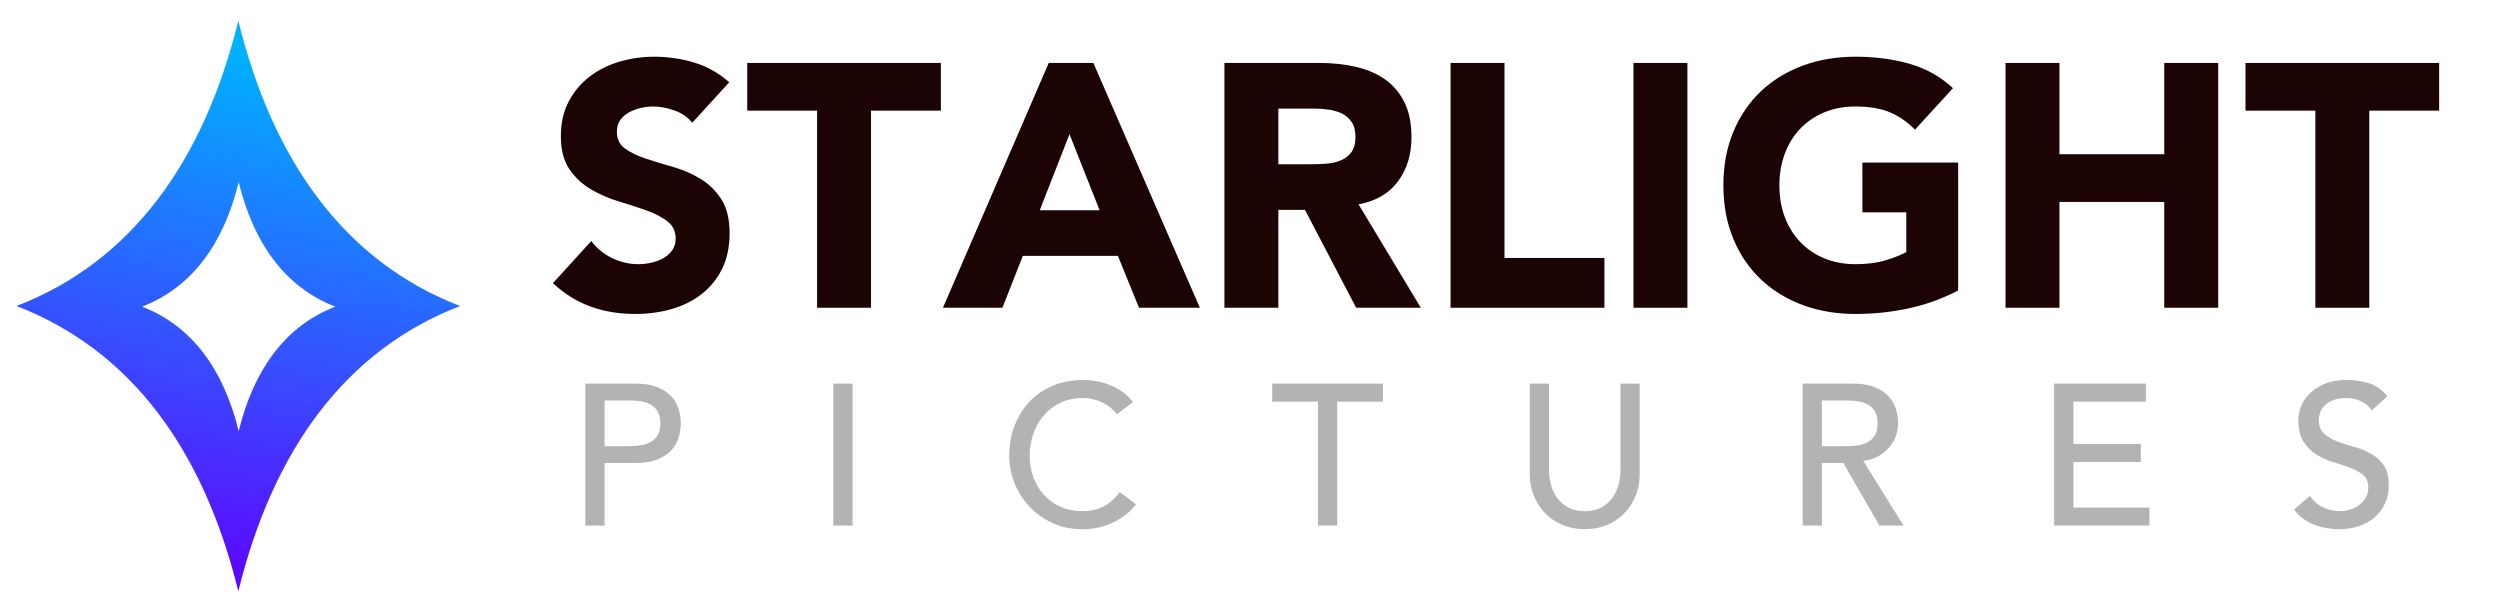
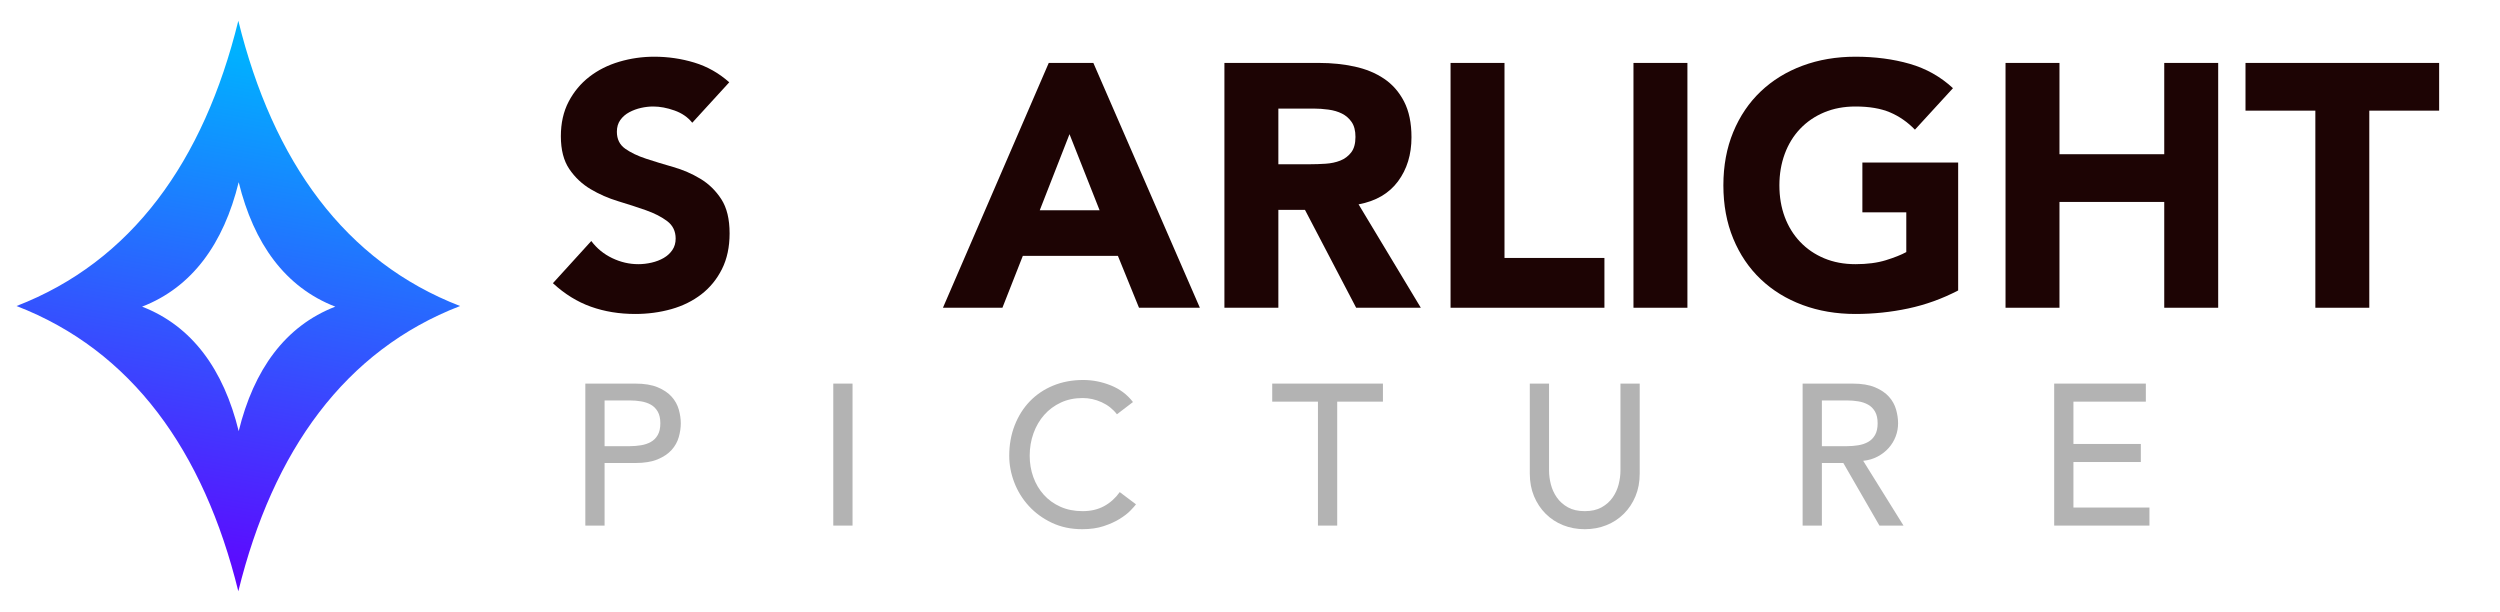
<svg xmlns="http://www.w3.org/2000/svg" width="723px" height="177px" viewBox="0 0 723 177" version="1.1">
  <title>Starlight Logo</title>
  <defs>
    <linearGradient x1="36.723%" y1="100%" x2="50%" y2="5.372%" id="linearGradient-1">
      <stop stop-color="#6100FF" offset="0%" />
      <stop stop-color="#00B1FF" offset="100%" />
    </linearGradient>
  </defs>
  <g id="Starlight-Logo" stroke="none" stroke-width="1" fill="none" fill-rule="evenodd">
    <path d="M68.922,6 C78.953,46.779 99.817,75.668 133.058,88.5 C99.816,101.334 78.952,130.222 68.922,171 C58.898,130.221 38.025,101.337 4.779,88.5 C38.023,75.666 58.898,46.778 68.922,6 Z M69.031,52.687 C64.665,70.479 55.572,83.083 41.09,88.683 C55.572,94.284 64.665,106.887 69.031,124.68 C73.401,106.887 82.489,94.283 96.969,88.683 C82.489,83.084 73.401,70.48 69.031,52.687 Z" id="Combined-Shape" fill="url(#linearGradient-1)" fill-rule="nonzero" />
    <g id="STARLIGHT" transform="translate(159.9, 16.4)" fill="#1D0404" fill-rule="nonzero">
      <path d="M40.3,19.1 C39.033,17.5 37.317,16.317 35.15,15.55 C32.983,14.783 30.933,14.4 29,14.4 C27.867,14.4 26.7,14.533 25.5,14.8 C24.3,15.067 23.167,15.483 22.1,16.05 C21.033,16.617 20.167,17.367 19.5,18.3 C18.833,19.233 18.5,20.367 18.5,21.7 C18.5,23.833 19.3,25.467 20.9,26.6 C22.5,27.733 24.517,28.7 26.95,29.5 C29.383,30.3 32,31.1 34.8,31.9 C37.6,32.7 40.217,33.833 42.65,35.3 C45.083,36.767 47.1,38.733 48.7,41.2 C50.3,43.667 51.1,46.967 51.1,51.1 C51.1,55.033 50.367,58.467 48.9,61.4 C47.433,64.333 45.45,66.767 42.95,68.7 C40.45,70.633 37.55,72.067 34.25,73 C30.95,73.933 27.467,74.4 23.8,74.4 C19.2,74.4 14.933,73.7 11,72.3 C7.067,70.9 3.4,68.633 0,65.5 L11.1,53.3 C12.7,55.433 14.717,57.083 17.15,58.25 C19.583,59.417 22.1,60 24.7,60 C25.967,60 27.25,59.85 28.55,59.55 C29.85,59.25 31.017,58.8 32.05,58.2 C33.083,57.6 33.917,56.833 34.55,55.9 C35.183,54.967 35.5,53.867 35.5,52.6 C35.5,50.467 34.683,48.783 33.05,47.55 C31.417,46.317 29.367,45.267 26.9,44.4 C24.433,43.533 21.767,42.667 18.9,41.8 C16.033,40.933 13.367,39.767 10.9,38.3 C8.433,36.833 6.383,34.9 4.75,32.5 C3.117,30.1 2.3,26.933 2.3,23 C2.3,19.2 3.05,15.867 4.55,13 C6.05,10.133 8.05,7.733 10.55,5.8 C13.05,3.867 15.933,2.417 19.2,1.45 C22.467,0.483 25.833,0 29.3,0 C33.3,0 37.167,0.567 40.9,1.7 C44.633,2.833 48,4.733 51,7.4 L40.3,19.1 Z" id="Path" />
-       <polygon id="Path" points="76.4 15.6 56.2 15.6 56.2 1.8 112.2 1.8 112.2 15.6 92 15.6 92 72.6 76.4 72.6" />
      <path d="M143.4,1.8 L156.3,1.8 L187.1,72.6 L169.5,72.6 L163.4,57.6 L135.9,57.6 L130,72.6 L112.8,72.6 L143.4,1.8 Z M149.4,22.4 L140.8,44.4 L158.1,44.4 L149.4,22.4 Z" id="Shape" />
      <path d="M194.2,1.8 L221.6,1.8 C225.2,1.8 228.617,2.15 231.85,2.85 C235.083,3.55 237.917,4.717 240.35,6.35 C242.783,7.983 244.717,10.183 246.15,12.95 C247.583,15.717 248.3,19.167 248.3,23.3 C248.3,28.3 247,32.55 244.4,36.05 C241.8,39.55 238,41.767 233,42.7 L251,72.6 L232.3,72.6 L217.5,44.3 L209.8,44.3 L209.8,72.6 L194.2,72.6 L194.2,1.8 Z M209.8,31.1 L219,31.1 C220.4,31.1 221.883,31.05 223.45,30.95 C225.017,30.85 226.433,30.55 227.7,30.05 C228.967,29.55 230.017,28.767 230.85,27.7 C231.683,26.633 232.1,25.133 232.1,23.2 C232.1,21.4 231.733,19.967 231,18.9 C230.267,17.833 229.333,17.017 228.2,16.45 C227.067,15.883 225.767,15.5 224.3,15.3 C222.833,15.1 221.4,15 220,15 L209.8,15 L209.8,31.1 Z" id="Shape" />
      <polygon id="Path" points="259.6 1.8 275.2 1.8 275.2 58.2 304.1 58.2 304.1 72.6 259.6 72.6" />
      <polygon id="Path" points="312.5 1.8 328.1 1.8 328.1 72.6 312.5 72.6" />
      <path d="M406.4,67.6 C401.8,70 397,71.733 392,72.8 C387,73.867 381.9,74.4 376.7,74.4 C371.167,74.4 366.067,73.533 361.4,71.8 C356.733,70.067 352.7,67.583 349.3,64.35 C345.9,61.117 343.25,57.2 341.35,52.6 C339.45,48 338.5,42.867 338.5,37.2 C338.5,31.533 339.45,26.4 341.35,21.8 C343.25,17.2 345.9,13.283 349.3,10.05 C352.7,6.817 356.733,4.333 361.4,2.6 C366.067,0.867 371.167,0 376.7,0 C382.367,0 387.583,0.683 392.35,2.05 C397.117,3.417 401.3,5.767 404.9,9.1 L393.9,21.1 C391.767,18.9 389.367,17.233 386.7,16.1 C384.033,14.967 380.7,14.4 376.7,14.4 C373.367,14.4 370.35,14.967 367.65,16.1 C364.95,17.233 362.633,18.817 360.7,20.85 C358.767,22.883 357.283,25.3 356.25,28.1 C355.217,30.9 354.7,33.933 354.7,37.2 C354.7,40.533 355.217,43.583 356.25,46.35 C357.283,49.117 358.767,51.517 360.7,53.55 C362.633,55.583 364.95,57.167 367.65,58.3 C370.35,59.433 373.367,60 376.7,60 C380.1,60 383.033,59.617 385.5,58.85 C387.967,58.083 389.933,57.3 391.4,56.5 L391.4,45 L378.7,45 L378.7,30.6 L406.4,30.6 L406.4,67.6 Z" id="Path" />
      <polygon id="Path" points="420.1 1.8 435.7 1.8 435.7 28.2 466 28.2 466 1.8 481.6 1.8 481.6 72.6 466 72.6 466 42 435.7 42 435.7 72.6 420.1 72.6" />
      <polygon id="Path" points="509.7 15.6 489.5 15.6 489.5 1.8 545.5 1.8 545.5 15.6 525.3 15.6 525.3 72.6 509.7 72.6" />
    </g>
    <g id="PICTURES" transform="translate(169.278, 109.892)" fill="#B3B3B3" fill-rule="nonzero">
      <path d="M0,1.044 L14.442,1.044 C17.071,1.044 19.237,1.402 20.938,2.117 C22.639,2.832 23.983,3.741 24.969,4.843 C25.955,5.945 26.641,7.182 27.028,8.555 C27.415,9.928 27.608,11.252 27.608,12.528 C27.608,13.804 27.415,15.128 27.028,16.501 C26.641,17.874 25.955,19.111 24.969,20.213 C23.983,21.315 22.639,22.224 20.938,22.939 C19.237,23.654 17.071,24.012 14.442,24.012 L5.568,24.012 L5.568,42.108 L0,42.108 L0,1.044 Z M5.568,19.14 L12.876,19.14 C13.959,19.14 15.032,19.053 16.095,18.879 C17.158,18.705 18.106,18.386 18.937,17.922 C19.768,17.458 20.435,16.791 20.938,15.921 C21.441,15.051 21.692,13.92 21.692,12.528 C21.692,11.136 21.441,10.005 20.938,9.135 C20.435,8.265 19.768,7.598 18.937,7.134 C18.106,6.67 17.158,6.351 16.095,6.177 C15.032,6.003 13.959,5.916 12.876,5.916 L5.568,5.916 L5.568,19.14 Z" id="Shape" />
      <polygon id="Path" points="71.707 1.044 77.275 1.044 77.275 42.108 71.707 42.108" />
      <path d="M153.739,9.918 C152.579,8.41 151.109,7.25 149.331,6.438 C147.552,5.626 145.715,5.22 143.821,5.22 C141.501,5.22 139.403,5.655 137.528,6.525 C135.652,7.395 134.048,8.584 132.714,10.092 C131.38,11.6 130.345,13.369 129.611,15.399 C128.876,17.429 128.509,19.604 128.509,21.924 C128.509,24.089 128.857,26.139 129.553,28.072 C130.249,30.005 131.254,31.707 132.569,33.176 C133.883,34.645 135.488,35.805 137.383,36.656 C139.277,37.507 141.423,37.932 143.821,37.932 C146.179,37.932 148.248,37.449 150.027,36.482 C151.805,35.515 153.313,34.162 154.551,32.422 L159.249,35.96 C158.939,36.385 158.398,36.994 157.625,37.787 C156.851,38.58 155.827,39.372 154.551,40.165 C153.275,40.958 151.738,41.654 149.94,42.253 C148.142,42.852 146.063,43.152 143.705,43.152 C140.457,43.152 137.528,42.533 134.918,41.296 C132.308,40.059 130.084,38.435 128.248,36.424 C126.411,34.413 125.009,32.142 124.043,29.609 C123.076,27.076 122.593,24.515 122.593,21.924 C122.593,18.753 123.115,15.824 124.159,13.137 C125.203,10.45 126.662,8.13 128.538,6.177 C130.413,4.224 132.665,2.707 135.295,1.624 C137.924,0.541 140.824,0 143.995,0 C146.701,0 149.36,0.522 151.97,1.566 C154.58,2.61 156.716,4.215 158.379,6.38 L153.739,9.918 Z" id="Path" />
      <polygon id="Path" points="211.874 6.264 198.65 6.264 198.65 1.044 230.666 1.044 230.666 6.264 217.442 6.264 217.442 42.108 211.874 42.108" />
      <path d="M278.709,1.044 L278.709,26.216 C278.709,27.492 278.883,28.816 279.231,30.189 C279.579,31.562 280.159,32.828 280.971,33.988 C281.783,35.148 282.847,36.095 284.161,36.83 C285.476,37.565 287.1,37.932 289.033,37.932 C290.967,37.932 292.591,37.565 293.905,36.83 C295.22,36.095 296.283,35.148 297.095,33.988 C297.907,32.828 298.487,31.562 298.835,30.189 C299.183,28.816 299.357,27.492 299.357,26.216 L299.357,1.044 L304.925,1.044 L304.925,27.086 C304.925,29.483 304.519,31.658 303.707,33.611 C302.895,35.564 301.774,37.255 300.343,38.686 C298.913,40.117 297.231,41.219 295.297,41.992 C293.364,42.765 291.276,43.152 289.033,43.152 C286.791,43.152 284.703,42.765 282.769,41.992 C280.836,41.219 279.154,40.117 277.723,38.686 C276.293,37.255 275.171,35.564 274.359,33.611 C273.547,31.658 273.141,29.483 273.141,27.086 L273.141,1.044 L278.709,1.044 Z" id="Path" />
      <path d="M352.041,1.044 L366.483,1.044 C369.112,1.044 371.277,1.402 372.979,2.117 C374.68,2.832 376.024,3.741 377.01,4.843 C377.996,5.945 378.682,7.182 379.069,8.555 C379.455,9.928 379.649,11.252 379.649,12.528 C379.649,13.843 379.417,15.109 378.953,16.327 C378.489,17.545 377.822,18.647 376.952,19.633 C376.082,20.619 375.018,21.45 373.762,22.127 C372.505,22.804 371.103,23.219 369.557,23.374 L381.215,42.108 L374.255,42.108 L363.815,24.012 L357.609,24.012 L357.609,42.108 L352.041,42.108 L352.041,1.044 Z M357.609,19.14 L364.917,19.14 C365.999,19.14 367.072,19.053 368.136,18.879 C369.199,18.705 370.146,18.386 370.978,17.922 C371.809,17.458 372.476,16.791 372.979,15.921 C373.481,15.051 373.733,13.92 373.733,12.528 C373.733,11.136 373.481,10.005 372.979,9.135 C372.476,8.265 371.809,7.598 370.978,7.134 C370.146,6.67 369.199,6.351 368.136,6.177 C367.072,6.003 365.999,5.916 364.917,5.916 L357.609,5.916 L357.609,19.14 Z" id="Shape" />
      <polygon id="Path" points="424.792 1.044 451.298 1.044 451.298 6.264 430.36 6.264 430.36 18.502 449.848 18.502 449.848 23.722 430.36 23.722 430.36 36.888 452.342 36.888 452.342 42.108 424.792 42.108" />
-       <path d="M498.761,33.524 C499.767,35.032 501.052,36.144 502.618,36.859 C504.184,37.574 505.799,37.932 507.461,37.932 C508.389,37.932 509.337,37.787 510.303,37.497 C511.27,37.207 512.15,36.772 512.942,36.192 C513.735,35.612 514.383,34.897 514.885,34.046 C515.388,33.195 515.639,32.209 515.639,31.088 C515.639,29.503 515.137,28.294 514.131,27.463 C513.126,26.632 511.879,25.936 510.39,25.375 C508.902,24.814 507.278,24.273 505.518,23.751 C503.759,23.229 502.135,22.504 500.646,21.576 C499.158,20.648 497.911,19.401 496.905,17.835 C495.9,16.269 495.397,14.152 495.397,11.484 C495.397,10.285 495.658,9.009 496.18,7.656 C496.702,6.303 497.524,5.065 498.645,3.944 C499.767,2.823 501.207,1.885 502.966,1.131 C504.726,0.377 506.843,0 509.317,0 C511.56,0 513.706,0.309 515.755,0.928 C517.805,1.547 519.603,2.803 521.149,4.698 L516.625,8.816 C515.929,7.733 514.943,6.863 513.667,6.206 C512.391,5.549 510.941,5.22 509.317,5.22 C507.771,5.22 506.485,5.423 505.46,5.829 C504.436,6.235 503.614,6.757 502.995,7.395 C502.377,8.033 501.942,8.719 501.69,9.454 C501.439,10.189 501.313,10.865 501.313,11.484 C501.313,13.224 501.816,14.558 502.821,15.486 C503.827,16.414 505.074,17.168 506.562,17.748 C508.051,18.328 509.675,18.85 511.434,19.314 C513.194,19.778 514.818,20.426 516.306,21.257 C517.795,22.088 519.042,23.21 520.047,24.621 C521.053,26.032 521.555,27.975 521.555,30.45 C521.555,32.422 521.178,34.201 520.424,35.786 C519.67,37.371 518.655,38.705 517.379,39.788 C516.103,40.871 514.595,41.702 512.855,42.282 C511.115,42.862 509.259,43.152 507.287,43.152 C504.658,43.152 502.164,42.688 499.805,41.76 C497.447,40.832 495.571,39.401 494.179,37.468 L498.761,33.524 Z" id="Path" />
    </g>
  </g>
</svg>